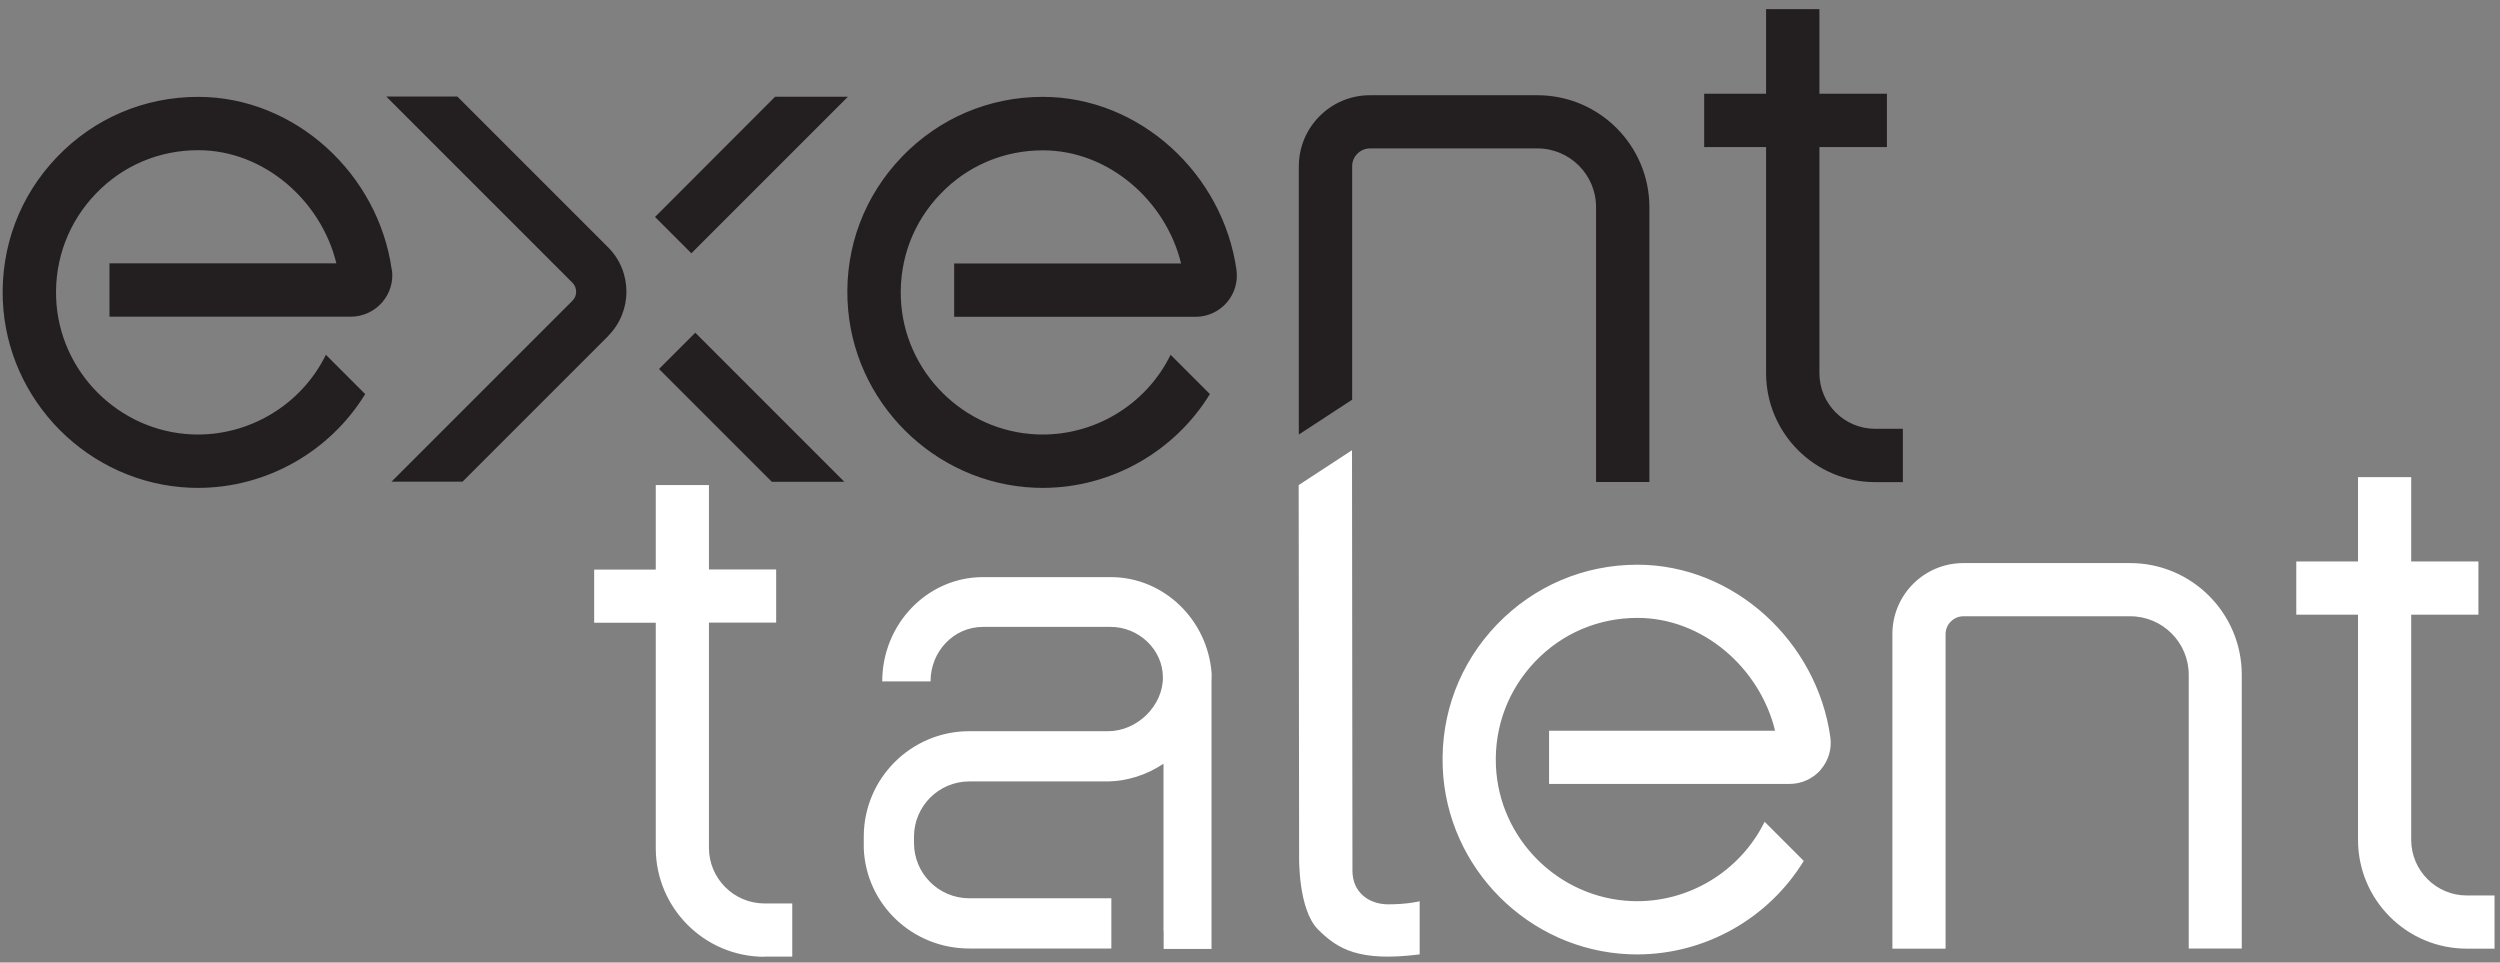
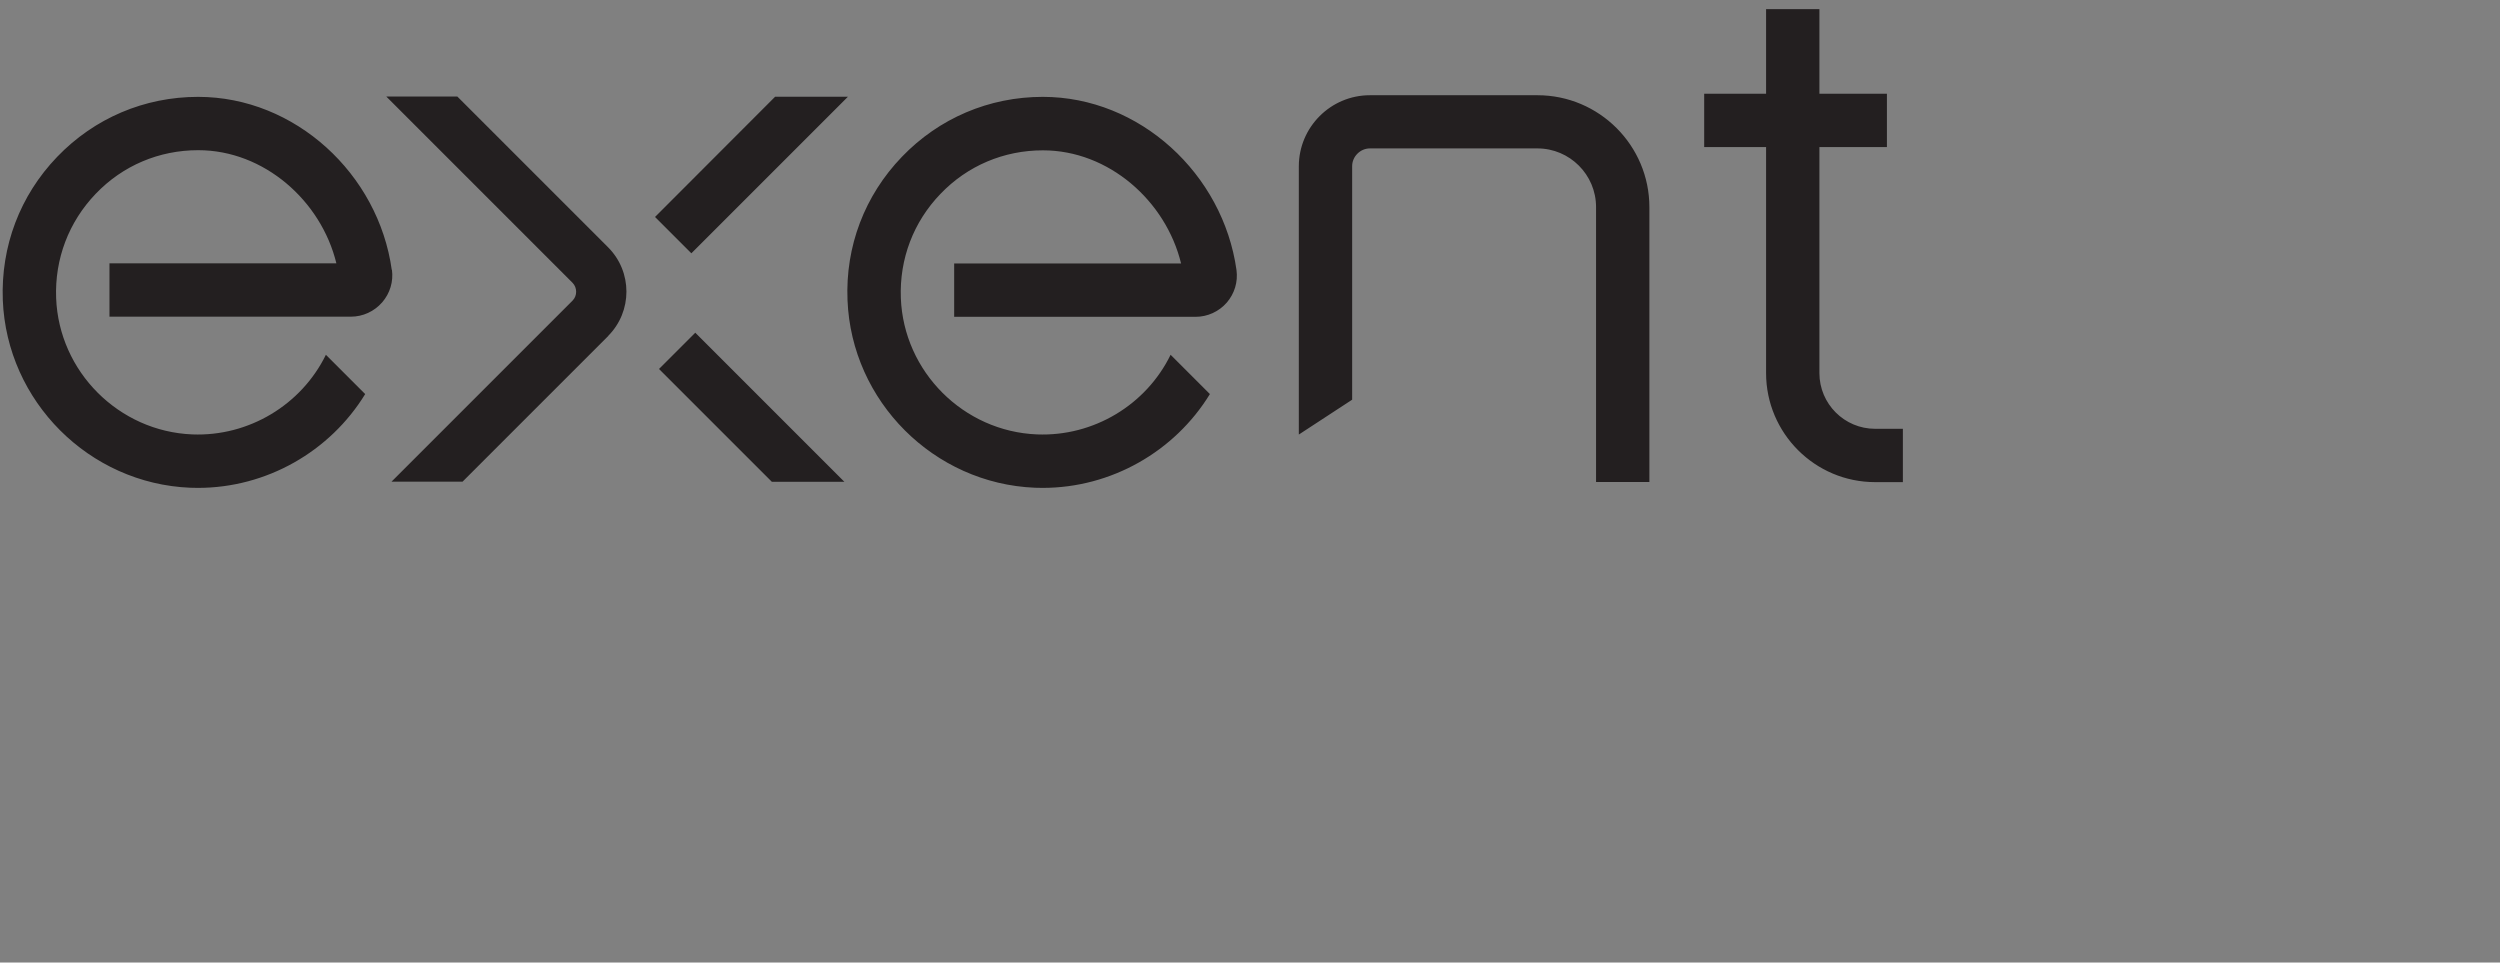
<svg xmlns="http://www.w3.org/2000/svg" width="187" height="72" viewBox="0 0 187 72" fill="none">
  <rect x="0" y="0" width="187" height="72" fill="#808080" stroke="none" />
  <path d="M52.013 24.881L49.294 27.599L57.737 36.041H63.162L52.013 24.892V24.881ZM29.305 20.195C28.31 13.013 22.078 7.245 14.818 7.245C10.807 7.245 7.061 8.836 4.277 11.731C1.492 14.626 0.056 18.427 0.21 22.45C0.509 30.019 6.663 36.174 14.233 36.483C14.421 36.483 14.62 36.494 14.807 36.494C19.924 36.494 24.675 33.787 27.316 29.477L24.377 26.538C22.542 30.284 18.608 32.66 14.387 32.494C8.885 32.273 4.409 27.798 4.199 22.295C4.089 19.367 5.139 16.604 7.161 14.494C9.183 12.383 11.901 11.234 14.829 11.234C19.747 11.234 24.023 15.013 25.161 19.698H8.188V23.687H26.244C27.139 23.687 27.99 23.3 28.587 22.615C29.172 21.941 29.438 21.057 29.316 20.173L29.305 20.195ZM45.482 25.135C47.316 23.3 47.316 20.328 45.482 18.494L34.211 7.223H28.896L42.83 21.157C43.184 21.521 43.184 22.129 42.83 22.483L29.283 36.03H34.598L45.493 25.135H45.482ZM51.714 18.947L63.427 7.234H57.98L48.996 16.229L51.714 18.947ZM91.76 22.637C92.345 21.963 92.61 21.079 92.489 20.195C91.483 13.013 85.262 7.245 78.002 7.245C73.991 7.245 70.245 8.836 67.461 11.731C64.676 14.626 63.228 18.427 63.394 22.45C63.693 30.019 69.847 36.174 77.417 36.483C77.605 36.483 77.803 36.494 77.991 36.494C83.107 36.494 87.859 33.787 90.5 29.477L87.561 26.538C85.726 30.295 81.792 32.66 77.571 32.494C72.068 32.273 67.593 27.798 67.383 22.295C67.273 19.367 68.323 16.604 70.345 14.505C72.367 12.394 75.085 11.245 78.013 11.245C82.931 11.245 87.207 15.024 88.345 19.709H71.372V23.698H89.428C90.323 23.698 91.174 23.312 91.771 22.626M119.385 36.052H123.374V15.499C123.374 10.88 119.617 7.123 114.998 7.123H102.467C99.539 7.123 97.152 9.51 97.152 12.438V32.505L101.141 29.897C101.141 29.809 101.141 29.754 101.141 29.665V12.427C101.141 11.709 101.749 11.101 102.467 11.101H114.998C117.418 11.101 119.385 13.068 119.385 15.488V36.041V36.052ZM136.092 27.908V11.002H141.142V7.013H136.092V0.681H132.103V7.013H127.473V11.002H132.103V27.908C132.103 32.406 135.761 36.063 140.258 36.063H142.335V32.074H140.258C137.96 32.074 136.092 30.207 136.092 27.908Z" fill="#231F20" />
-   <path d="M57.184 71.556H59.261V67.578H57.184C54.897 67.578 53.029 65.71 53.029 63.423V46.572H58.057V42.594H53.029V36.284H49.051V42.605H44.444V46.583H49.051V63.434C49.051 67.92 52.698 71.567 57.184 71.567M90.621 70.948V63.069C90.621 63.069 90.621 63.047 90.621 63.036V60.451V51.025L90.632 50.395C90.345 46.362 87.052 43.168 83.085 43.168H73.527C69.372 43.168 65.991 46.671 65.991 50.97H69.604C69.604 48.715 71.35 46.892 73.527 46.892H83.085C85.163 46.892 86.986 48.572 86.986 50.682C86.986 52.793 85.063 54.694 82.886 54.694H72.499C68.146 54.694 64.61 58.23 64.61 62.583V63.456C64.775 67.655 68.256 70.948 72.499 70.948H83.129V67.191H72.499C70.223 67.191 68.367 65.346 68.367 63.058V62.583C68.367 60.307 70.223 58.451 72.499 58.451H82.743C84.323 58.451 85.793 57.953 87.03 57.125V60.473V69.666C87.03 69.666 87.03 69.666 87.041 69.655V70.981H90.644L90.621 70.948ZM106.191 71.39V67.412C106.191 67.412 105.329 67.644 103.837 67.644C102.345 67.644 101.163 66.705 101.163 65.136C101.163 64.495 101.141 48.506 101.13 33.676L97.141 36.284L97.174 64.119C97.174 64.119 97.097 68.031 98.588 69.523C100.08 71.014 101.682 71.954 106.18 71.39M136.181 57.578C136.766 56.915 137.031 56.02 136.91 55.147C135.915 47.986 129.705 42.24 122.479 42.24C118.478 42.24 114.744 43.831 111.97 46.715C109.196 49.599 107.76 53.39 107.915 57.401C108.213 64.948 114.346 71.081 121.882 71.379C122.07 71.379 122.269 71.39 122.456 71.39C127.562 71.39 132.291 68.694 134.921 64.395L131.993 61.467C130.158 65.202 126.247 67.567 122.048 67.401C116.567 67.18 112.103 62.727 111.893 57.235C111.782 54.318 112.832 51.566 114.843 49.467C116.854 47.367 119.572 46.218 122.479 46.218C127.385 46.218 131.639 49.975 132.777 54.66H115.871V58.638H133.86C134.755 58.638 135.606 58.252 136.192 57.578M163.706 70.948H167.684V50.472C167.684 45.865 163.938 42.119 159.341 42.119H146.855C143.927 42.119 141.551 44.494 141.551 47.423V70.959H145.529V47.423C145.529 46.704 146.137 46.097 146.855 46.097H159.341C161.75 46.097 163.717 48.053 163.717 50.472V70.948H163.706ZM180.358 62.826V45.975H185.386V41.997H180.358V35.688H176.38V41.997H171.762V45.975H176.38V62.826C176.38 67.313 180.027 70.959 184.513 70.959H186.591V66.981H184.513C182.226 66.981 180.358 65.114 180.358 62.826Z" fill="white" />
</svg>